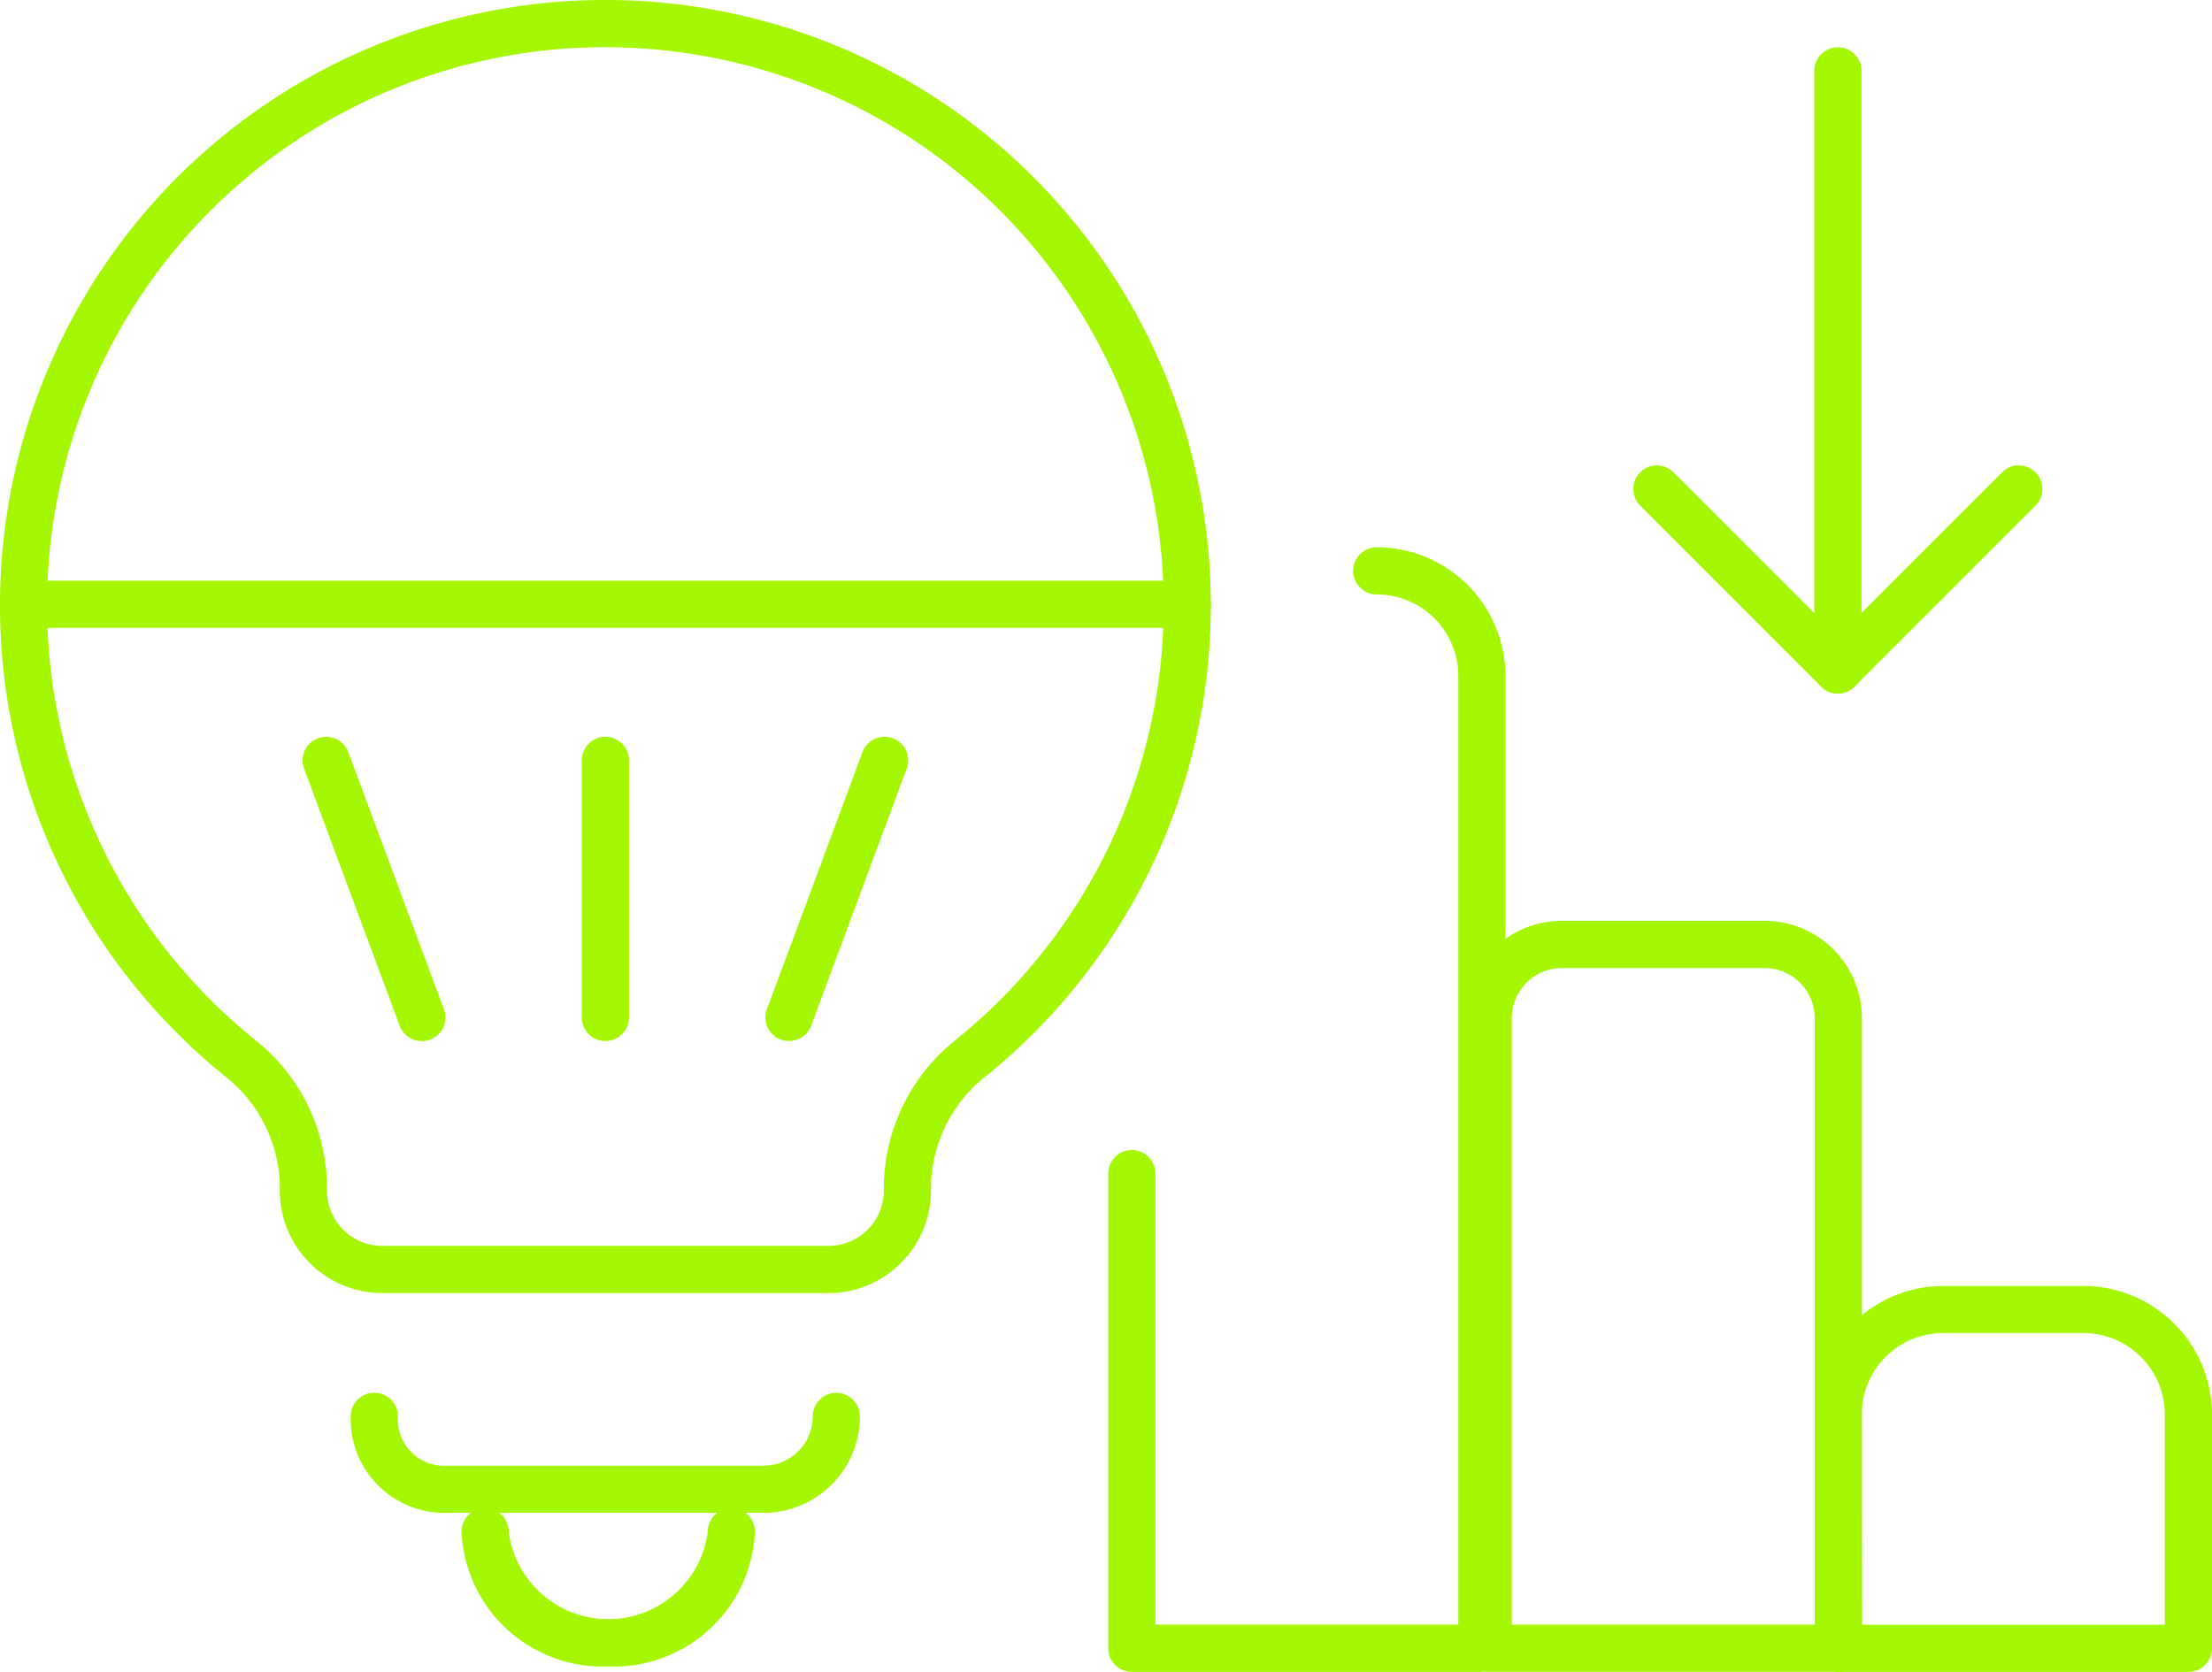
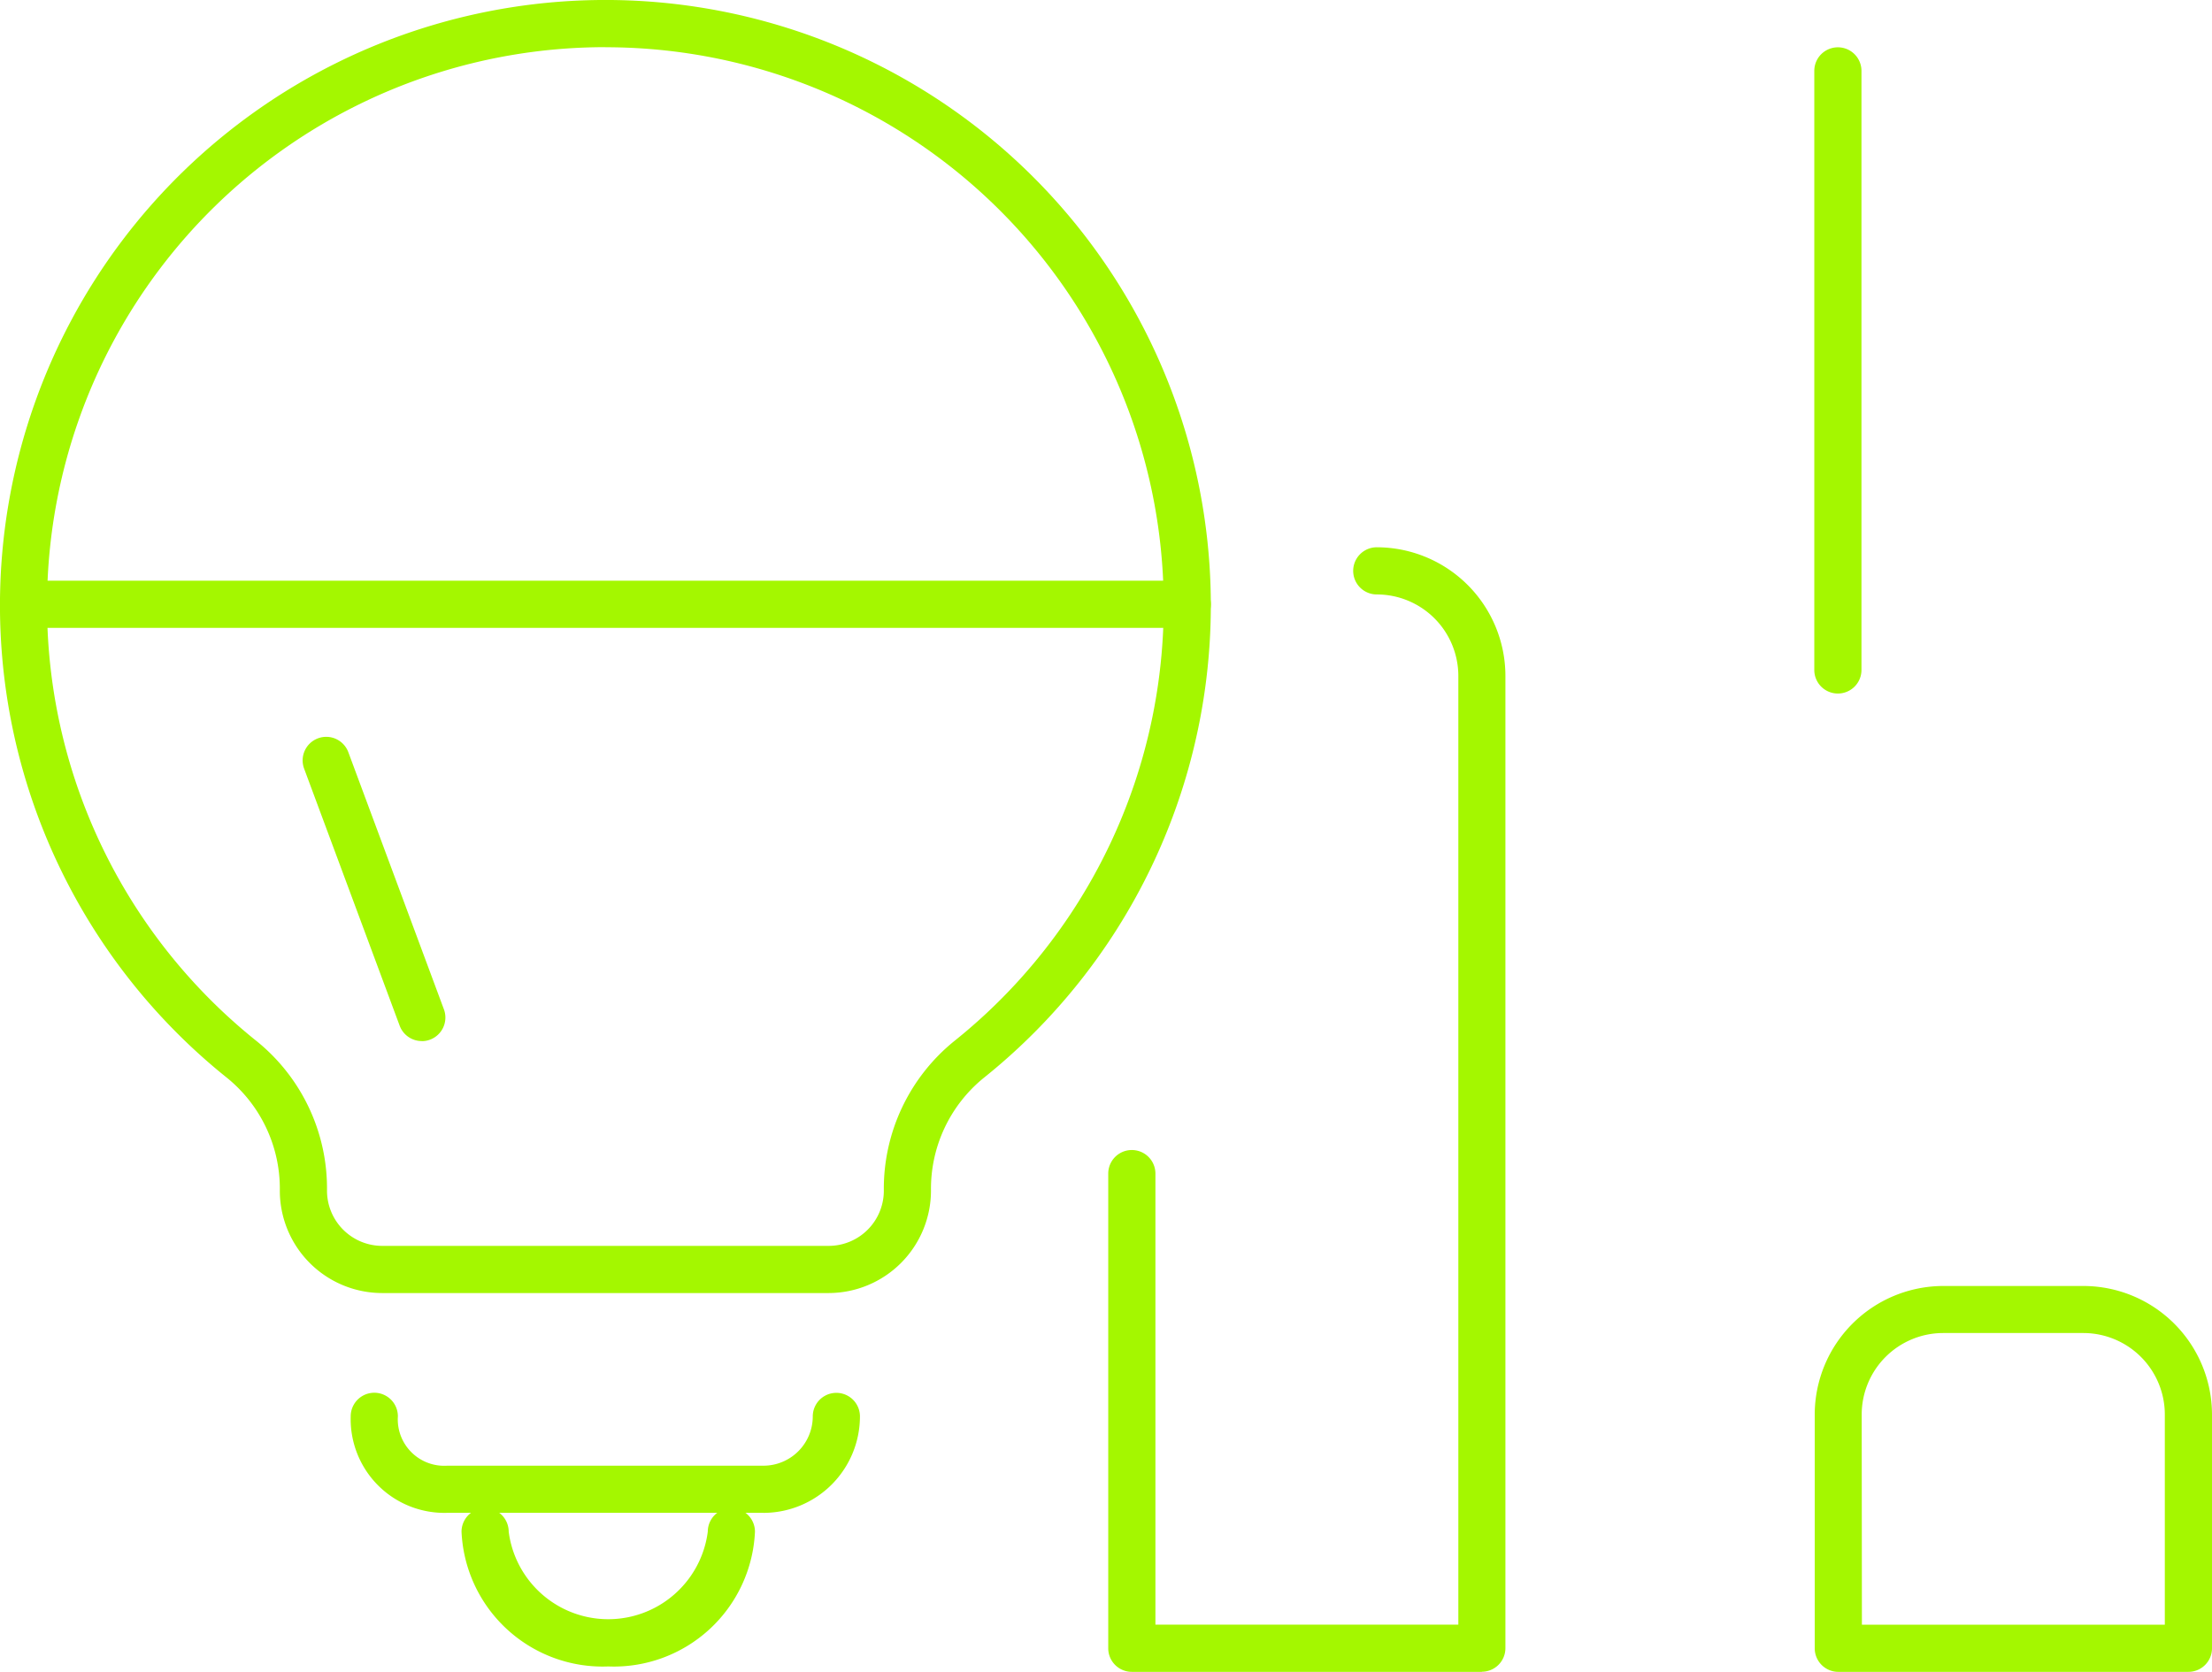
<svg xmlns="http://www.w3.org/2000/svg" width="86.788" height="65.606" viewBox="0 0 86.788 65.606">
  <g id="icon-economia-3" transform="translate(-1355.447 -2078.14)">
    <path id="Path_4201" data-name="Path 4201" d="M985.822,606.865H968.3a4.018,4.018,0,0,1-4.013-4.013,5.6,5.6,0,0,0-2.06-4.422,23.754,23.754,0,1,1,29.678-.008,5.609,5.609,0,0,0-2.07,4.414,4.022,4.022,0,0,1-4.013,4.029m-8.761-48.89a21.9,21.9,0,0,0-13.677,39.01,7.432,7.432,0,0,1,2.754,5.851,2.168,2.168,0,0,0,2.163,2.178h17.521a2.165,2.165,0,0,0,2.163-2.163,7.456,7.456,0,0,1,2.763-5.873,21.9,21.9,0,0,0-13.687-39" transform="translate(402.139 1522.016)" fill="#a4f700" />
    <path id="Path_4202" data-name="Path 4202" d="M999.89,594.914H954.233a.925.925,0,0,1,0-1.851H999.89a.925.925,0,0,1,0,1.851" transform="translate(402.139 1507.864)" fill="#a4f700" />
-     <path id="Path_4203" data-name="Path 4203" d="M1002.919,614.932a.9.9,0,0,1-.322-.058.925.925,0,0,1-.545-1.19l3.75-10.09a.925.925,0,1,1,1.735.644l-3.75,10.091a.925.925,0,0,1-.867.6" transform="translate(383.486 1504.061)" fill="#a4f700" />
-     <path id="Path_4204" data-name="Path 4204" d="M991.24,614.932a.925.925,0,0,1-.925-.925v-10.09a.925.925,0,0,1,1.851,0v10.09a.925.925,0,0,1-.925.925" transform="translate(387.96 1504.06)" fill="#a4f700" />
    <path id="Path_4205" data-name="Path 4205" d="M977.232,614.932a.925.925,0,0,1-.867-.6l-3.75-10.091a.925.925,0,1,1,1.735-.644l3.75,10.09a.926.926,0,0,1-.545,1.19.9.9,0,0,1-.322.058" transform="translate(394.764 1504.061)" fill="#a4f700" />
    <path id="Path_4206" data-name="Path 4206" d="M991.817,649.436H979.4a3.678,3.678,0,0,1-3.784-3.784.925.925,0,0,1,1.851-.006,1.821,1.821,0,0,0,1.933,1.94h12.412a1.936,1.936,0,0,0,1.933-1.933.925.925,0,0,1,1.851,0,3.789,3.789,0,0,1-3.784,3.784m-14.345-3.784h0Z" transform="translate(393.591 1488.07)" fill="#a4f700" />
    <path id="Path_4207" data-name="Path 4207" d="M988.42,658.274a5.543,5.543,0,0,1-5.757-5.287.925.925,0,1,1,1.851,0,3.938,3.938,0,0,0,7.811,0,.925.925,0,1,1,1.851,0,5.543,5.543,0,0,1-5.756,5.287" transform="translate(390.892 1485.26)" fill="#a4f700" />
    <path id="Path_4208" data-name="Path 4208" d="M1083.391,653.072h-13.736a.925.925,0,0,1-.925-.925v-9.17a5.052,5.052,0,0,1,5.047-5.047h5.493a5.052,5.052,0,0,1,5.047,5.047v9.17a.925.925,0,0,1-.925.925m-12.811-1.851h11.885v-8.245a3.2,3.2,0,0,0-3.2-3.2h-5.493a3.2,3.2,0,0,0-3.2,3.2Z" transform="translate(357.918 1490.674)" fill="#a4f700" />
-     <path id="Path_4209" data-name="Path 4209" d="M1061.125,644.171h-13.736a.925.925,0,0,1-.925-.925v-24.73a3.822,3.822,0,0,1,3.817-3.817h7.952a3.822,3.822,0,0,1,3.817,3.817v24.73a.925.925,0,0,1-.925.925m-12.811-1.851H1060.2v-23.8a1.969,1.969,0,0,0-1.967-1.967h-7.952a1.969,1.969,0,0,0-1.967,1.967Z" transform="translate(366.448 1499.574)" fill="#a4f700" />
    <path id="Path_4210" data-name="Path 4210" d="M1038.457,635.071h-13.736a.925.925,0,0,1-.925-.925V615.519a.925.925,0,0,1,1.851,0v17.7h11.885V595.992a3.2,3.2,0,0,0-3.2-3.2.925.925,0,0,1,0-1.851,5.053,5.053,0,0,1,5.047,5.046v38.154a.926.926,0,0,1-.925.925" transform="translate(375.133 1508.675)" fill="#a4f700" />
-     <path id="Path_4211" data-name="Path 4211" d="M1065.223,594.687a.928.928,0,0,1-.655-.271l-7.089-7.093a.925.925,0,1,1,1.308-1.308l6.435,6.438,6.436-6.439a.925.925,0,1,1,1.308,1.308l-7.09,7.094a.927.927,0,0,1-.654.271" transform="translate(362.332 1510.669)" fill="#a4f700" />
    <path id="Path_4212" data-name="Path 4212" d="M1069.627,584.492a.925.925,0,0,1-.925-.925V560.059a.925.925,0,0,1,1.851,0v23.508a.925.925,0,0,1-.925.925" transform="translate(357.929 1520.863)" fill="#a4f700" />
  </g>
</svg>